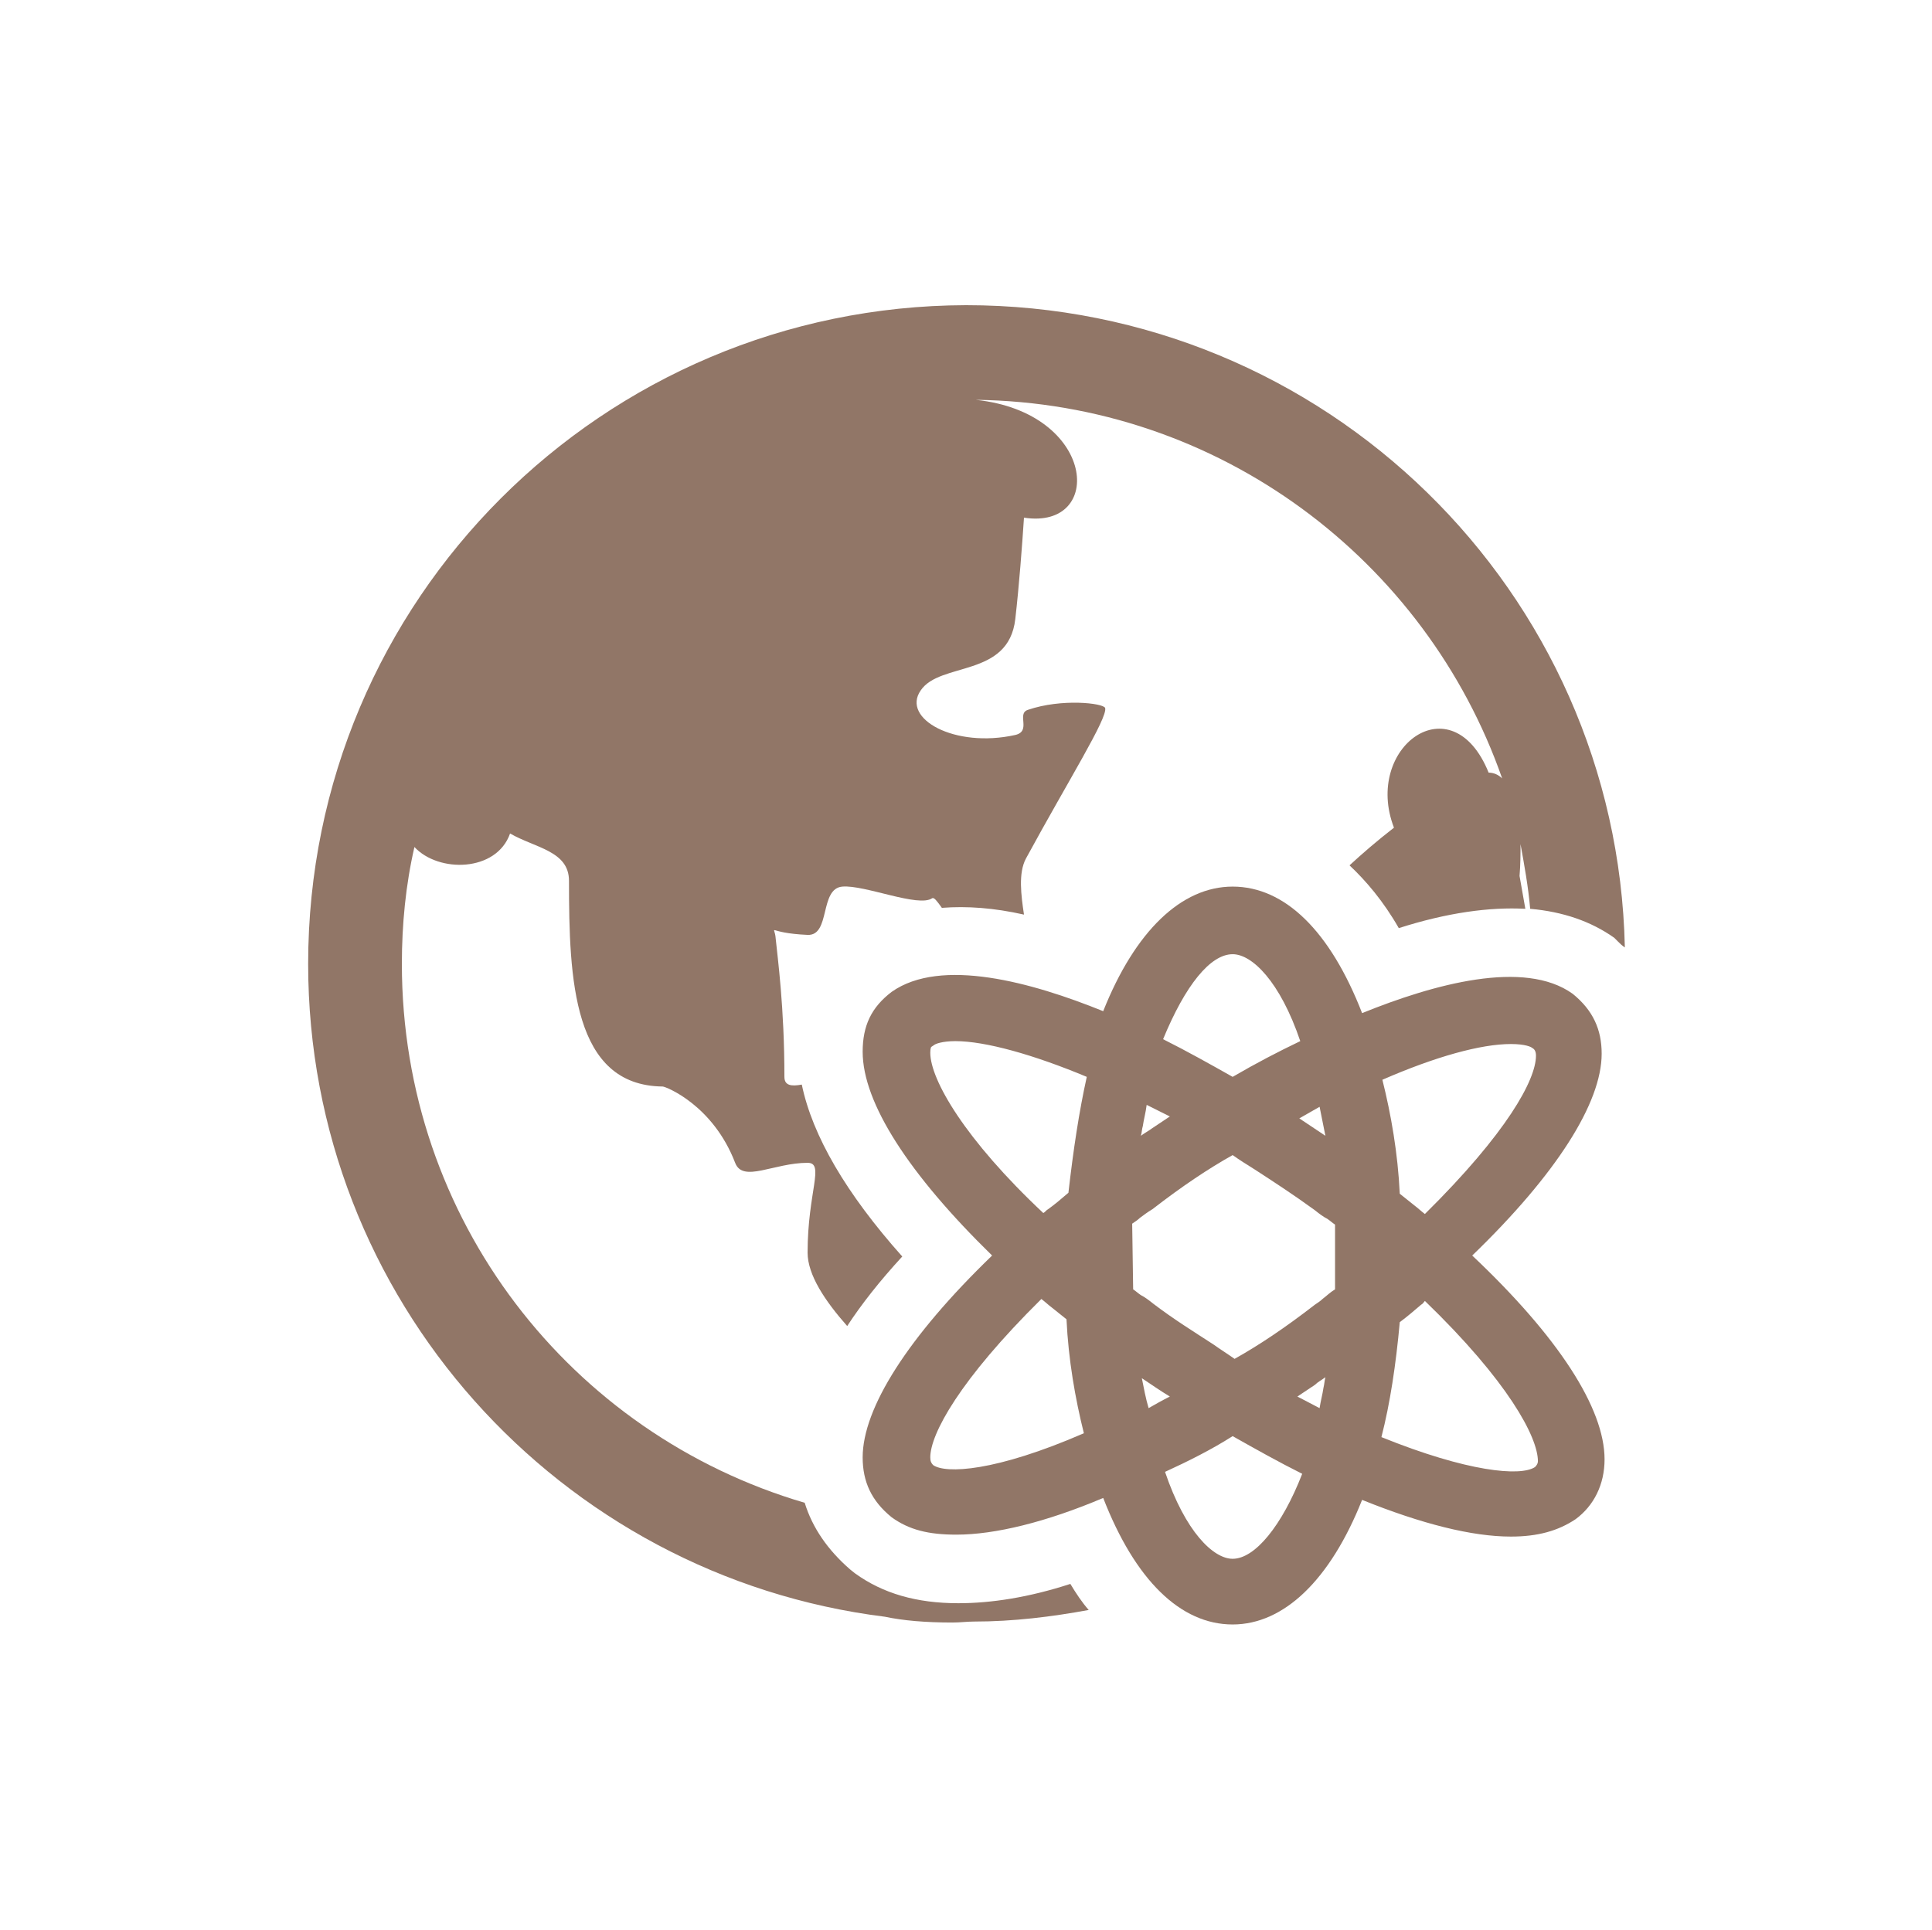
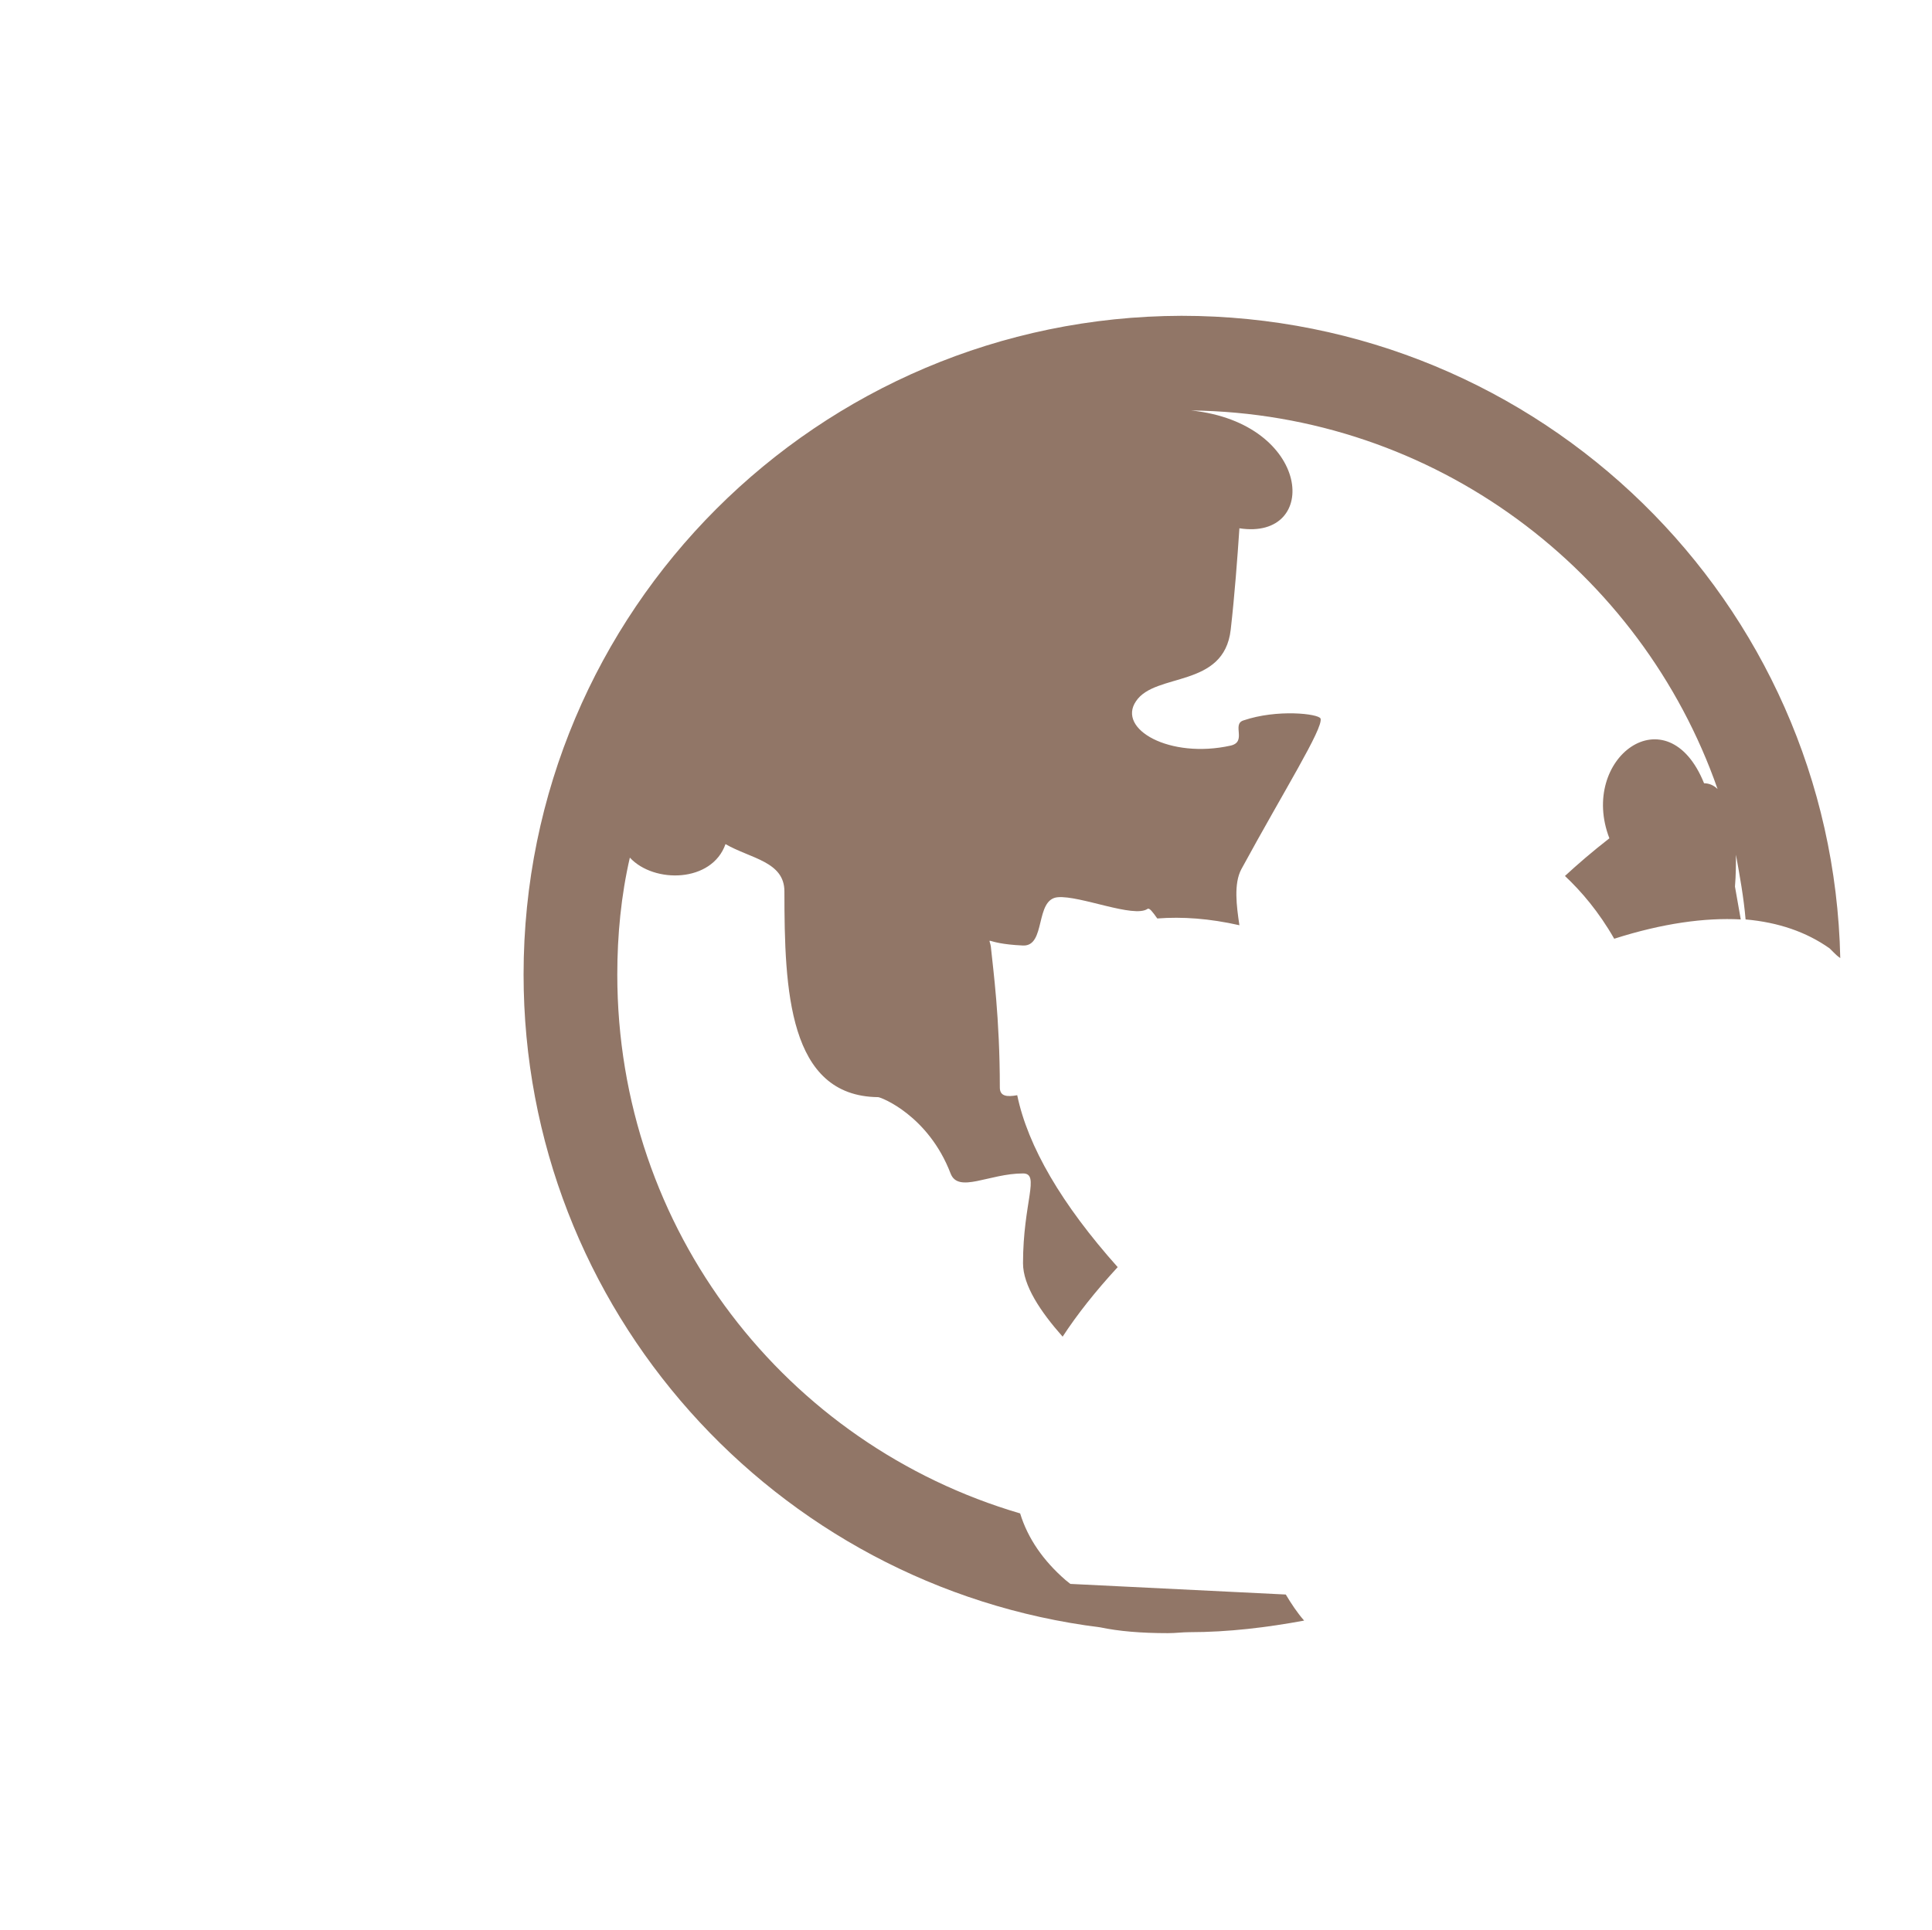
<svg xmlns="http://www.w3.org/2000/svg" t="1607307063987" class="icon" viewBox="0 0 1025 1024" version="1.1" p-id="40511" width="400.391" height="400">
  <defs>
    <style type="text/css" />
  </defs>
-   <path d="M781.069 666.266c44.589-43.051 68.677-80.977 68.677-107.115 0-12.813-4.613-23.063-15.375-31.776-25.626-18.45-73.802-5.125-111.728 10.25-16.913-43.564-41.001-67.139-68.677-67.139-27.163 0-51.764 23.576-68.677 66.114-37.926-15.375-86.102-28.701-112.24-10.25-10.763 8.2-15.375 17.938-15.375 31.776 0 27.163 24.601 65.089 68.677 108.14-44.589 43.051-68.677 80.977-68.677 107.115 0 12.813 4.613 23.063 15.375 31.776 9.225 6.663 19.475 9.225 34.338 9.225 20.501 0 47.664-6.663 77.902-19.475 16.913 43.564 41.001 67.139 68.677 67.139 27.163 0 51.764-23.576 68.677-66.114 31.776 12.813 58.426 19.475 78.927 19.475 14.35 0 25.113-3.075 34.338-9.225 9.738-7.175 15.375-18.45 15.375-31.776 0-27.163-24.601-65.089-70.214-108.14z m33.826-106.09c0 12.813-15.375 41.001-58.939 84.052-2.05-1.538-3.588-3.075-5.638-4.613l-7.688-6.15c-1.025-21.526-4.613-42.026-9.225-60.476 28.188-12.3 52.276-18.963 68.164-18.963 7.688 0 10.763 1.538 11.275 2.05 1.025 0.513 2.05 1.538 2.05 4.1z m-72.264 141.453c4.1-3.075 7.688-6.15 11.275-9.225 1.025-0.513 1.538-1.538 2.05-2.05 44.076 42.539 59.964 72.264 59.964 85.077 0 1.025-0.513 2.05-1.538 3.075-7.688 5.125-35.876 2.563-81.489-15.888 4.613-17.938 7.688-38.438 9.738-60.989z m-186.555-59.964c-1.025 0.513-1.538 1.538-2.563 2.05-41.514-38.951-59.964-70.727-59.964-85.077 0-2.563 0.513-3.075 0.513-3.075l1.538-1.025c0.513-0.513 4.1-2.05 11.275-2.05 15.888 0 41.514 7.175 69.702 18.963-4.1 18.45-7.175 38.951-9.738 61.502-3.588 3.075-7.175 6.15-10.763 8.713z m-3.588 47.664c2.05 1.538 3.588 3.075 5.638 4.613l7.688 6.15c1.025 21.526 4.613 42.026 9.225 60.476-47.151 20.501-73.289 21.526-79.952 16.913-1.025-1.025-1.538-2.05-1.538-4.1 0-12.3 15.375-41.001 58.939-84.052z m68.164-96.865l-9.225 6.15c-2.05 1.538-4.1 2.563-6.15 4.1 0.513-1.538 0.513-3.588 1.025-5.125 0.513-3.588 1.538-7.175 2.05-11.275l12.3 6.15z m82.515 138.378c-0.513 2.05-0.513 3.588-1.025 5.638-0.513 3.588-1.538 7.175-2.05 10.763-4.1-2.05-7.688-4.1-11.788-6.15l9.225-6.15c1.538-1.538 3.588-2.563 5.638-4.1z m-49.201 31.263c11.788 6.663 24.601 13.838 36.901 19.988-10.763 27.676-25.113 45.101-36.901 45.101-10.25 0-25.113-14.35-35.876-46.126 12.3-5.638 24.601-11.788 35.876-18.963z m0-190.655c-11.788-6.663-24.601-13.838-36.901-19.988 11.788-28.701 25.113-45.101 36.901-45.101 10.25 0 25.113 14.35 35.876 46.126-11.788 5.638-23.576 11.788-35.876 18.963z m-53.301 77.902c1.538-1.025 3.075-2.05 4.1-3.075 2.05-1.538 4.1-3.075 6.663-4.613 15.888-12.3 29.726-21.526 42.539-28.701 3.588 2.563 7.688 5.125 11.788 7.688 10.25 6.663 20.501 13.325 31.776 21.526 2.563 2.05 4.613 3.588 6.663 4.613 1.538 1.025 2.563 2.05 4.1 3.075v34.338c-2.563 1.538-4.613 3.588-6.663 5.125-1.025 1.025-2.563 2.05-4.1 3.075-15.888 12.3-29.726 21.526-42.539 28.701-3.588-2.563-7.688-5.125-11.275-7.688-10.25-6.663-21.013-13.325-31.776-21.526-2.563-2.05-4.613-3.588-6.663-4.613-1.538-1.025-2.563-2.05-4.1-3.075l-0.513-34.851z m88.665-55.864l10.763-6.15 3.075 15.375-13.838-9.225z m-68.677 147.604c-4.1 2.05-7.688 4.1-11.275 6.15-1.538-5.125-2.563-10.763-3.588-15.888 4.613 3.075 9.738 6.663 14.863 9.738z" fill="#917667" p-id="40512" />
-   <path d="M567.864 840.521c-22.038 7.175-42.026 10.25-59.451 10.25-22.038 0-39.976-5.125-54.839-15.888l-2.563-2.05c-11.788-10.25-19.988-22.038-24.088-35.363-124.028-36.388-213.718-150.166-213.718-285.982 0-21.013 2.05-42.026 6.663-62.014 12.813 13.838 43.564 13.325 50.739-7.175 13.325 7.688 31.263 9.225 31.263 25.113 0 52.276 2.05 108.653 49.714 109.165 1.538 0 26.651 9.738 38.438 40.488 4.1 10.763 20.501 0 38.438 0 9.225 0 0 15.375 0 47.664 0 11.788 9.225 25.626 21.013 38.951 7.688-11.788 17.425-24.088 29.213-36.901-29.726-33.313-47.664-64.064-53.301-91.227-5.638 1.025-9.225 0.513-9.225-4.1 0-36.901-3.588-63.039-4.613-73.289-0.513-8.2-5.638-3.075 16.913-2.05 12.3 0.513 6.15-24.601 18.45-25.626 11.788-1.025 40.488 11.275 47.664 6.15 1.025-0.513 2.563 1.538 5.125 5.125 13.325-1.025 27.676 0 43.564 3.588-1.538-10.25-3.075-22.038 1.025-29.726 22.551-41.514 43.564-74.827 42.026-79.952-1.025-2.563-23.063-5.125-41.001 1.025-6.15 2.05 2.05 11.275-6.663 13.325-32.288 7.175-60.476-8.713-50.226-23.576 10.25-15.375 46.639-6.663 50.226-37.926 2.05-17.938 3.588-38.438 4.613-53.814 43.051 6.663 38.438-55.864-25.626-62.527 129.153 1.538 238.831 85.077 279.319 200.905-2.05-2.05-4.613-3.075-7.175-3.075-19.475-48.176-66.627-13.325-50.226 29.213-9.225 7.175-16.913 13.838-23.576 19.988 8.713 8.2 17.938 18.963 26.138 33.313 25.626-8.2 48.176-11.275 67.139-10.25-1.025-5.638-2.05-11.788-3.075-17.425 0.513-6.15 0.513-11.788 0.513-16.913 2.05 11.275 4.1 22.551 5.125 34.338 17.425 1.538 32.288 6.663 44.589 15.375l2.05 2.05c1.025 1.025 2.05 2.05 3.588 3.075-4.1-189.117-158.879-340.821-349.534-340.821-192.705 0.513-349.021 156.316-349.021 349.534 0 177.842 133.253 324.933 305.97 346.458 9.738 2.05 21.526 3.075 35.876 3.075 4.1 0 7.688-0.513 11.275-0.513 21.013 0 41.514-2.563 60.989-6.15-3.588-4.1-6.663-8.713-9.738-13.838z" fill="#917667" p-id="40513" />
+   <path d="M567.864 840.521l-2.563-2.05c-11.788-10.25-19.988-22.038-24.088-35.363-124.028-36.388-213.718-150.166-213.718-285.982 0-21.013 2.05-42.026 6.663-62.014 12.813 13.838 43.564 13.325 50.739-7.175 13.325 7.688 31.263 9.225 31.263 25.113 0 52.276 2.05 108.653 49.714 109.165 1.538 0 26.651 9.738 38.438 40.488 4.1 10.763 20.501 0 38.438 0 9.225 0 0 15.375 0 47.664 0 11.788 9.225 25.626 21.013 38.951 7.688-11.788 17.425-24.088 29.213-36.901-29.726-33.313-47.664-64.064-53.301-91.227-5.638 1.025-9.225 0.513-9.225-4.1 0-36.901-3.588-63.039-4.613-73.289-0.513-8.2-5.638-3.075 16.913-2.05 12.3 0.513 6.15-24.601 18.45-25.626 11.788-1.025 40.488 11.275 47.664 6.15 1.025-0.513 2.563 1.538 5.125 5.125 13.325-1.025 27.676 0 43.564 3.588-1.538-10.25-3.075-22.038 1.025-29.726 22.551-41.514 43.564-74.827 42.026-79.952-1.025-2.563-23.063-5.125-41.001 1.025-6.15 2.05 2.05 11.275-6.663 13.325-32.288 7.175-60.476-8.713-50.226-23.576 10.25-15.375 46.639-6.663 50.226-37.926 2.05-17.938 3.588-38.438 4.613-53.814 43.051 6.663 38.438-55.864-25.626-62.527 129.153 1.538 238.831 85.077 279.319 200.905-2.05-2.05-4.613-3.075-7.175-3.075-19.475-48.176-66.627-13.325-50.226 29.213-9.225 7.175-16.913 13.838-23.576 19.988 8.713 8.2 17.938 18.963 26.138 33.313 25.626-8.2 48.176-11.275 67.139-10.25-1.025-5.638-2.05-11.788-3.075-17.425 0.513-6.15 0.513-11.788 0.513-16.913 2.05 11.275 4.1 22.551 5.125 34.338 17.425 1.538 32.288 6.663 44.589 15.375l2.05 2.05c1.025 1.025 2.05 2.05 3.588 3.075-4.1-189.117-158.879-340.821-349.534-340.821-192.705 0.513-349.021 156.316-349.021 349.534 0 177.842 133.253 324.933 305.97 346.458 9.738 2.05 21.526 3.075 35.876 3.075 4.1 0 7.688-0.513 11.275-0.513 21.013 0 41.514-2.563 60.989-6.15-3.588-4.1-6.663-8.713-9.738-13.838z" fill="#917667" p-id="40513" />
</svg>